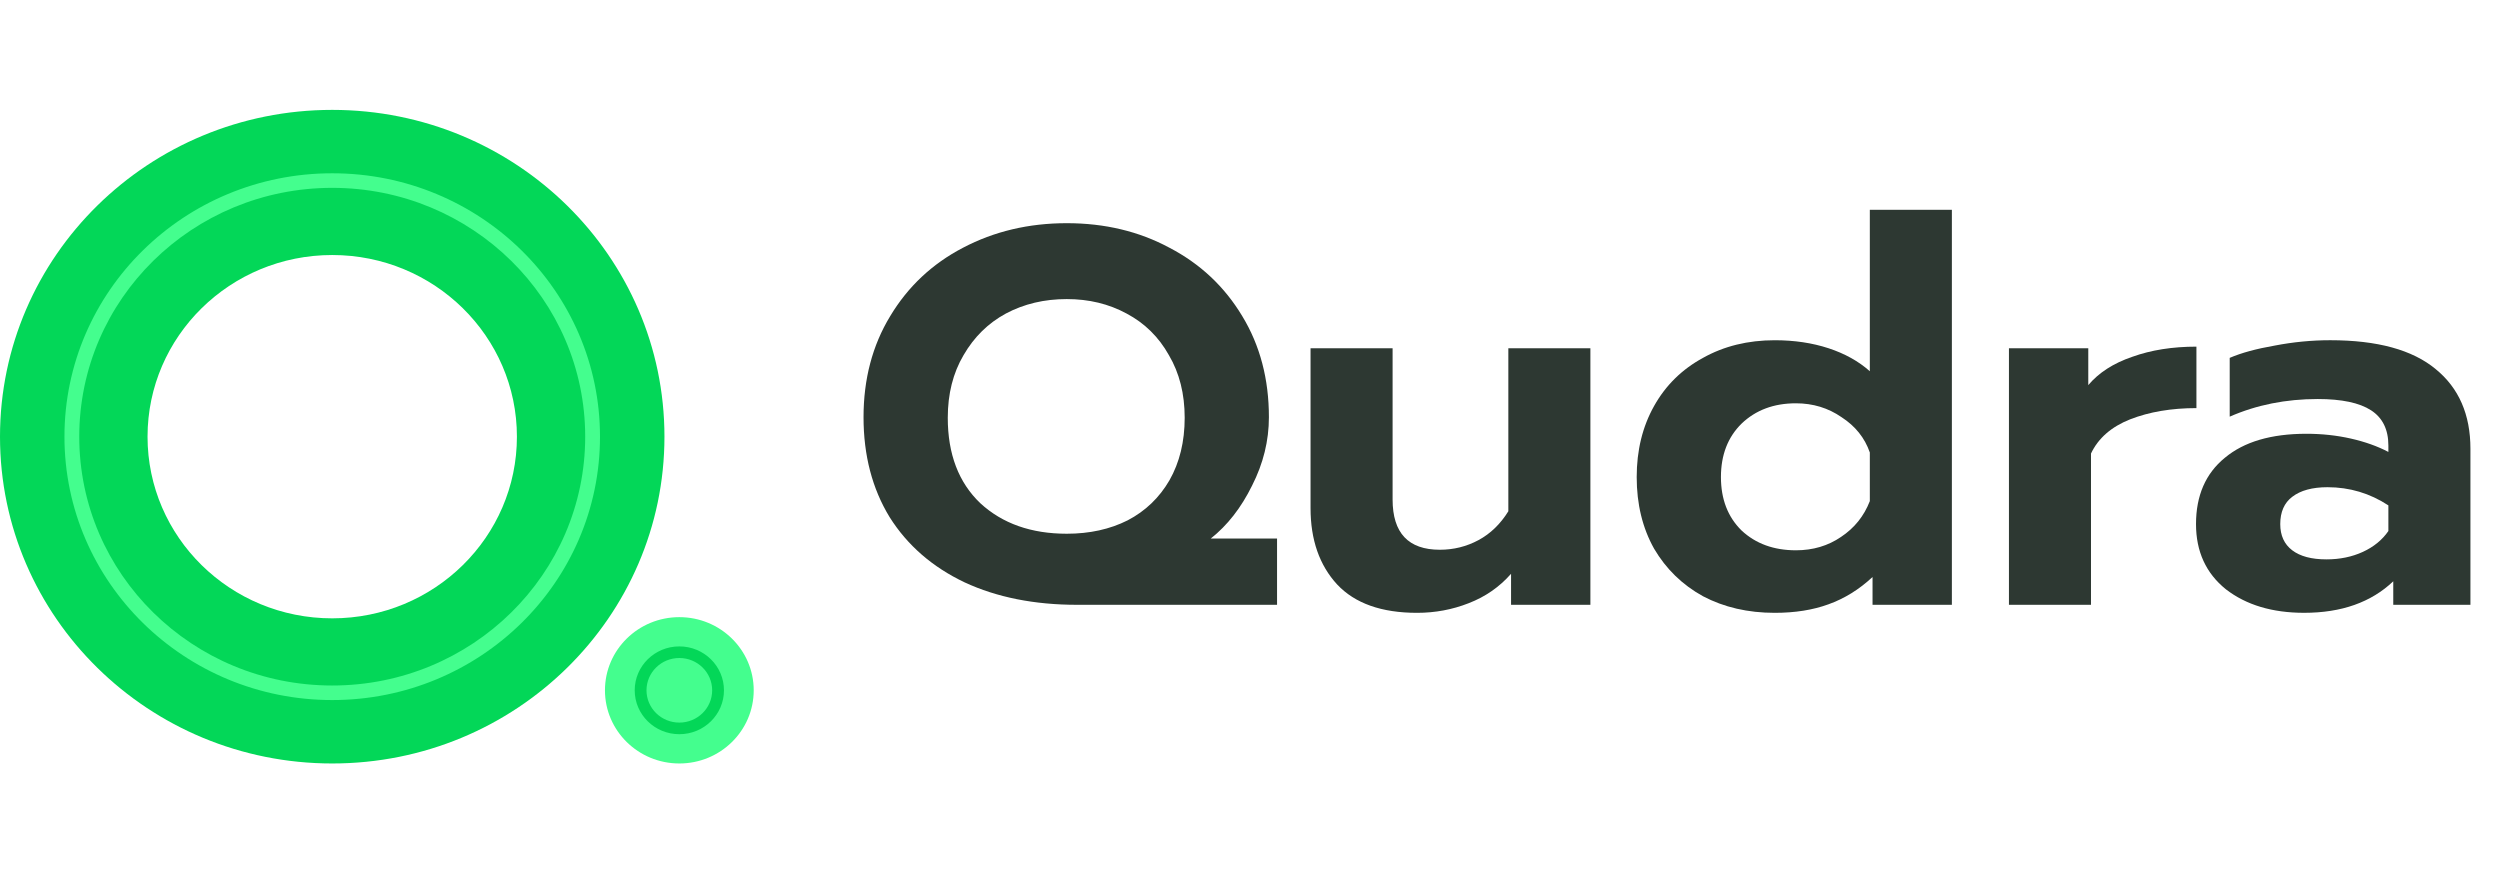
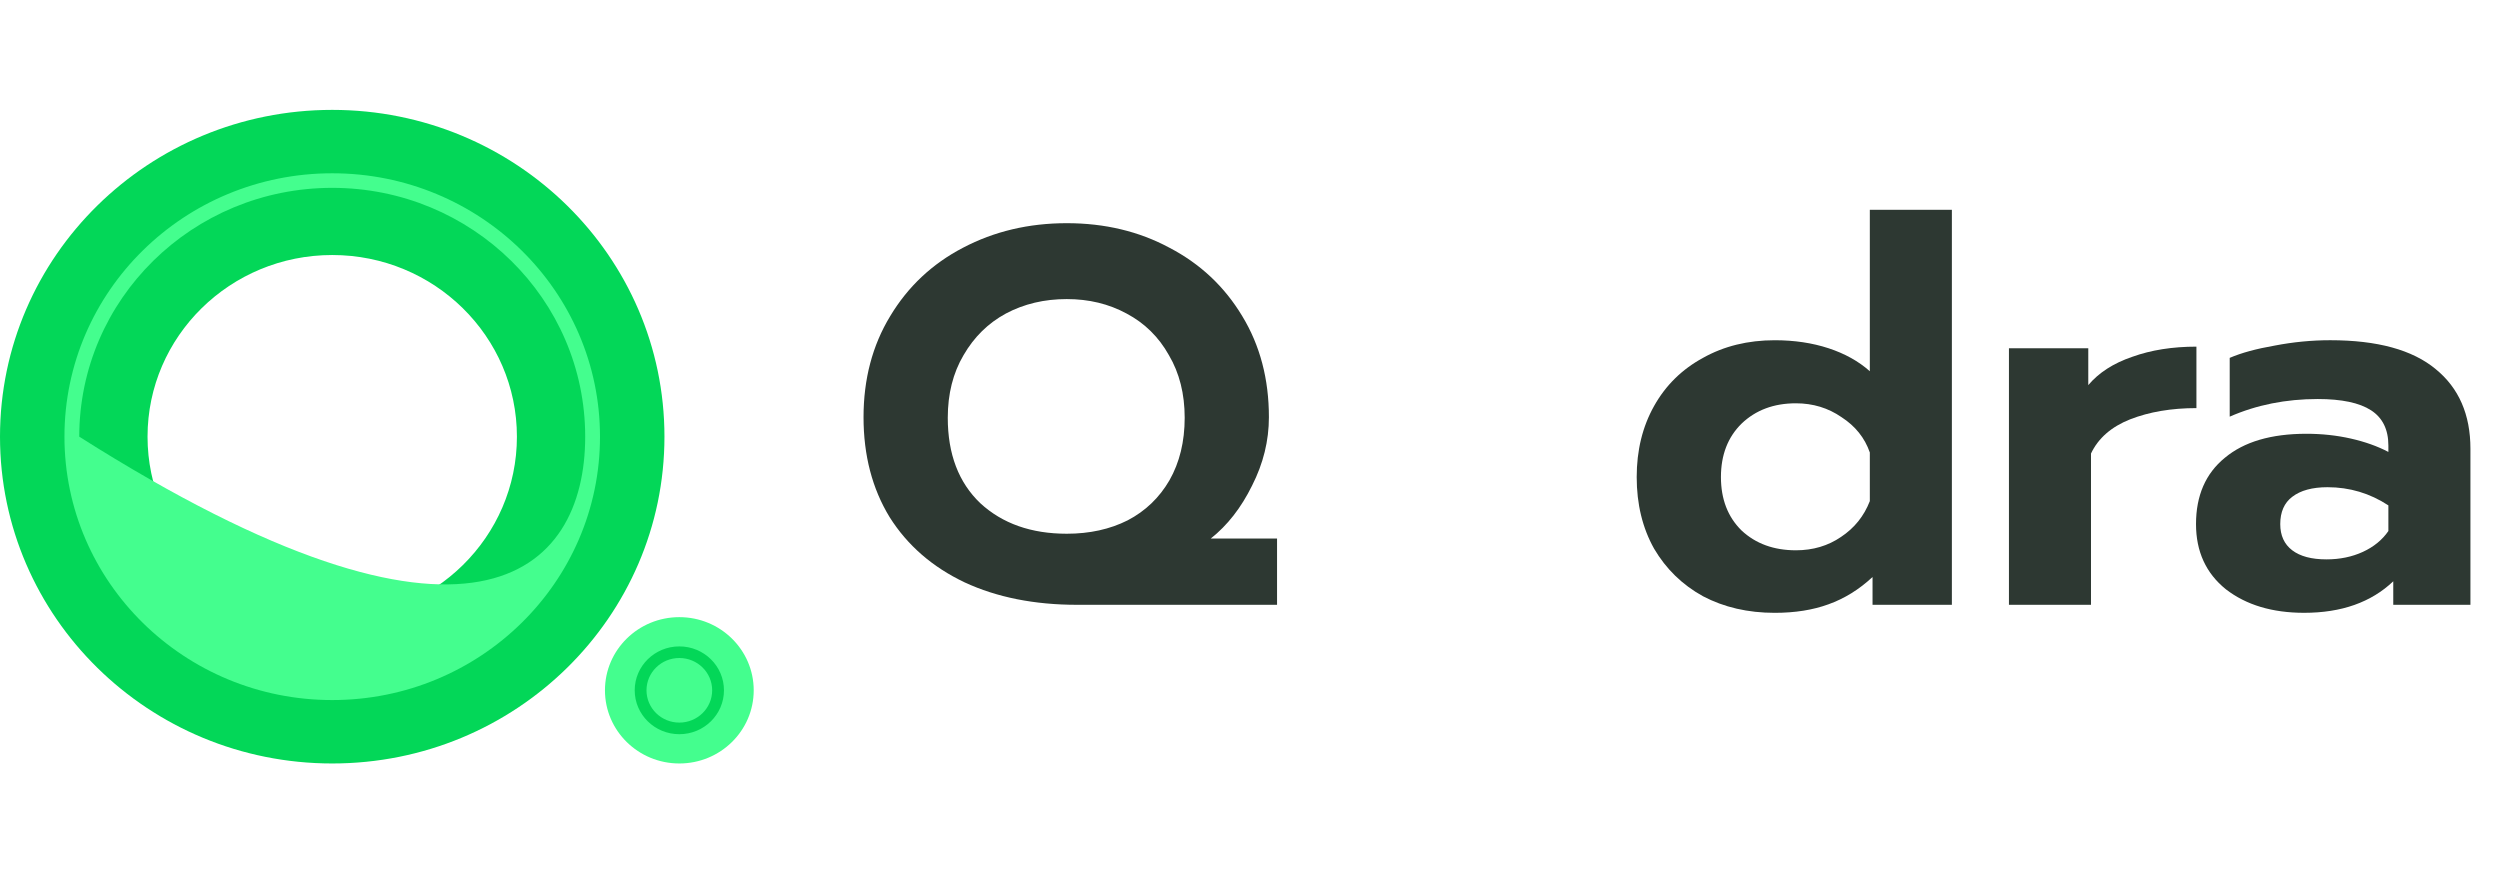
<svg xmlns="http://www.w3.org/2000/svg" width="128" height="45" viewBox="0 0 128 45" fill="none">
  <path d="M55.147 30.966C52.959 30.966 51.039 30.583 49.388 29.817C47.737 29.032 46.458 27.92 45.549 26.478C44.658 25.019 44.213 23.313 44.213 21.361C44.213 19.409 44.668 17.684 45.577 16.188C46.485 14.674 47.728 13.507 49.305 12.685C50.9 11.846 52.671 11.427 54.619 11.427C56.566 11.427 58.319 11.846 59.877 12.685C61.453 13.507 62.696 14.674 63.605 16.188C64.514 17.684 64.968 19.409 64.968 21.361C64.968 22.565 64.681 23.732 64.106 24.863C63.549 25.995 62.845 26.898 61.991 27.573H65.385V30.966H55.147ZM54.619 27.327C55.787 27.327 56.826 27.099 57.735 26.642C58.643 26.168 59.358 25.484 59.877 24.59C60.396 23.678 60.656 22.61 60.656 21.388C60.656 20.166 60.387 19.098 59.849 18.186C59.33 17.256 58.606 16.544 57.679 16.052C56.77 15.559 55.75 15.313 54.619 15.313C53.469 15.313 52.43 15.559 51.503 16.052C50.594 16.544 49.87 17.256 49.333 18.186C48.795 19.098 48.526 20.166 48.526 21.388C48.526 23.249 49.082 24.708 50.195 25.767C51.326 26.807 52.801 27.327 54.619 27.327Z" fill="#2D3832" />
-   <path d="M72.553 31.377C70.735 31.377 69.372 30.893 68.463 29.926C67.554 28.941 67.1 27.636 67.1 26.013V17.83H71.301V25.575C71.301 27.29 72.108 28.147 73.721 28.147C74.426 28.147 75.085 27.983 75.697 27.655C76.309 27.326 76.819 26.834 77.227 26.177V17.83H81.428V30.966H77.366V29.379C76.772 30.054 76.049 30.555 75.196 30.884C74.361 31.212 73.48 31.377 72.553 31.377Z" fill="#2D3832" />
  <path d="M90.866 31.377C89.493 31.377 88.269 31.094 87.194 30.528C86.136 29.945 85.302 29.133 84.69 28.093C84.096 27.035 83.799 25.812 83.799 24.426C83.799 23.057 84.096 21.844 84.69 20.786C85.283 19.728 86.118 18.907 87.194 18.323C88.269 17.721 89.493 17.42 90.866 17.42C91.868 17.42 92.786 17.557 93.621 17.83C94.455 18.104 95.16 18.496 95.735 19.007V10.742H99.936V30.966H95.874V29.543C95.188 30.182 94.436 30.647 93.621 30.939C92.823 31.231 91.905 31.377 90.866 31.377ZM91.951 28.175C92.823 28.175 93.593 27.947 94.26 27.491C94.947 27.035 95.438 26.423 95.735 25.657V23.167C95.475 22.419 94.993 21.817 94.288 21.36C93.602 20.886 92.823 20.649 91.951 20.649C90.82 20.649 89.892 20.996 89.169 21.689C88.464 22.382 88.112 23.294 88.112 24.426C88.112 25.557 88.464 26.469 89.169 27.162C89.892 27.837 90.82 28.175 91.951 28.175Z" fill="#2D3832" />
  <path d="M102.858 17.83H106.92V19.718C107.458 19.08 108.209 18.596 109.174 18.268C110.138 17.921 111.233 17.748 112.457 17.748V20.895C111.177 20.895 110.045 21.087 109.062 21.47C108.098 21.853 107.43 22.437 107.059 23.221V30.966H102.858V17.83Z" fill="#2D3832" />
  <path d="M117.973 31.376C116.34 31.376 115.005 30.975 113.966 30.172C112.946 29.351 112.436 28.238 112.436 26.834C112.436 25.374 112.928 24.243 113.911 23.44C114.894 22.619 116.285 22.209 118.084 22.209C118.881 22.209 119.642 22.291 120.365 22.455C121.089 22.619 121.729 22.847 122.285 23.139V22.811C122.285 21.99 121.988 21.388 121.395 21.005C120.801 20.622 119.892 20.43 118.668 20.43C117.036 20.43 115.534 20.731 114.161 21.333V18.323C114.755 18.067 115.524 17.857 116.47 17.693C117.416 17.511 118.362 17.419 119.308 17.419C121.719 17.419 123.518 17.912 124.705 18.897C125.893 19.864 126.486 21.224 126.486 22.975V30.966H122.535V29.762C121.404 30.838 119.883 31.376 117.973 31.376ZM119.113 28.64C119.8 28.64 120.421 28.512 120.977 28.257C121.534 28.001 121.97 27.645 122.285 27.189V25.876C121.339 25.256 120.3 24.945 119.169 24.945C118.39 24.945 117.787 25.11 117.361 25.438C116.953 25.748 116.749 26.213 116.749 26.834C116.749 27.417 116.953 27.864 117.361 28.174C117.769 28.485 118.353 28.64 119.113 28.64Z" fill="#2D3832" />
  <path d="M34.02 22.358C34.02 31.599 26.405 39.09 17.01 39.09C7.616 39.09 0 31.599 0 22.358C0 13.117 7.616 5.626 17.01 5.626C26.405 5.626 34.02 13.117 34.02 22.358ZM7.554 22.358C7.554 27.495 11.788 31.659 17.01 31.659C22.233 31.659 26.466 27.495 26.466 22.358C26.466 17.221 22.233 13.057 17.01 13.057C11.788 13.057 7.554 17.221 7.554 22.358Z" fill="#03D758" />
-   <path d="M30.72 22.358C30.72 29.805 24.582 35.843 17.01 35.843C9.438 35.843 3.3 29.805 3.3 22.358C3.3 14.91 9.438 8.872 17.01 8.872C24.582 8.872 30.72 14.91 30.72 22.358ZM4.058 22.358C4.058 29.394 9.857 35.098 17.01 35.098C24.163 35.098 29.962 29.394 29.962 22.358C29.962 15.322 24.163 9.618 17.01 9.618C9.857 9.618 4.058 15.322 4.058 22.358Z" fill="#44FE8E" />
+   <path d="M30.72 22.358C30.72 29.805 24.582 35.843 17.01 35.843C9.438 35.843 3.3 29.805 3.3 22.358C3.3 14.91 9.438 8.872 17.01 8.872C24.582 8.872 30.72 14.91 30.72 22.358ZM4.058 22.358C24.163 35.098 29.962 29.394 29.962 22.358C29.962 15.322 24.163 9.618 17.01 9.618C9.857 9.618 4.058 15.322 4.058 22.358Z" fill="#44FE8E" />
  <path d="M38.59 35.344C38.59 37.413 36.885 39.09 34.782 39.09C32.679 39.09 30.974 37.413 30.974 35.344C30.974 33.275 32.679 31.598 34.782 31.598C36.885 31.598 38.59 33.275 38.59 35.344Z" fill="#44FE8E" />
  <path d="M37.067 35.344C37.067 36.585 36.044 37.591 34.782 37.591C33.52 37.591 32.497 36.585 32.497 35.344C32.497 34.102 33.52 33.096 34.782 33.096C36.044 33.096 37.067 34.102 37.067 35.344ZM33.101 35.344C33.101 36.257 33.854 36.997 34.782 36.997C35.71 36.997 36.463 36.257 36.463 35.344C36.463 34.431 35.71 33.69 34.782 33.69C33.854 33.69 33.101 34.431 33.101 35.344Z" fill="#03D758" />
</svg>